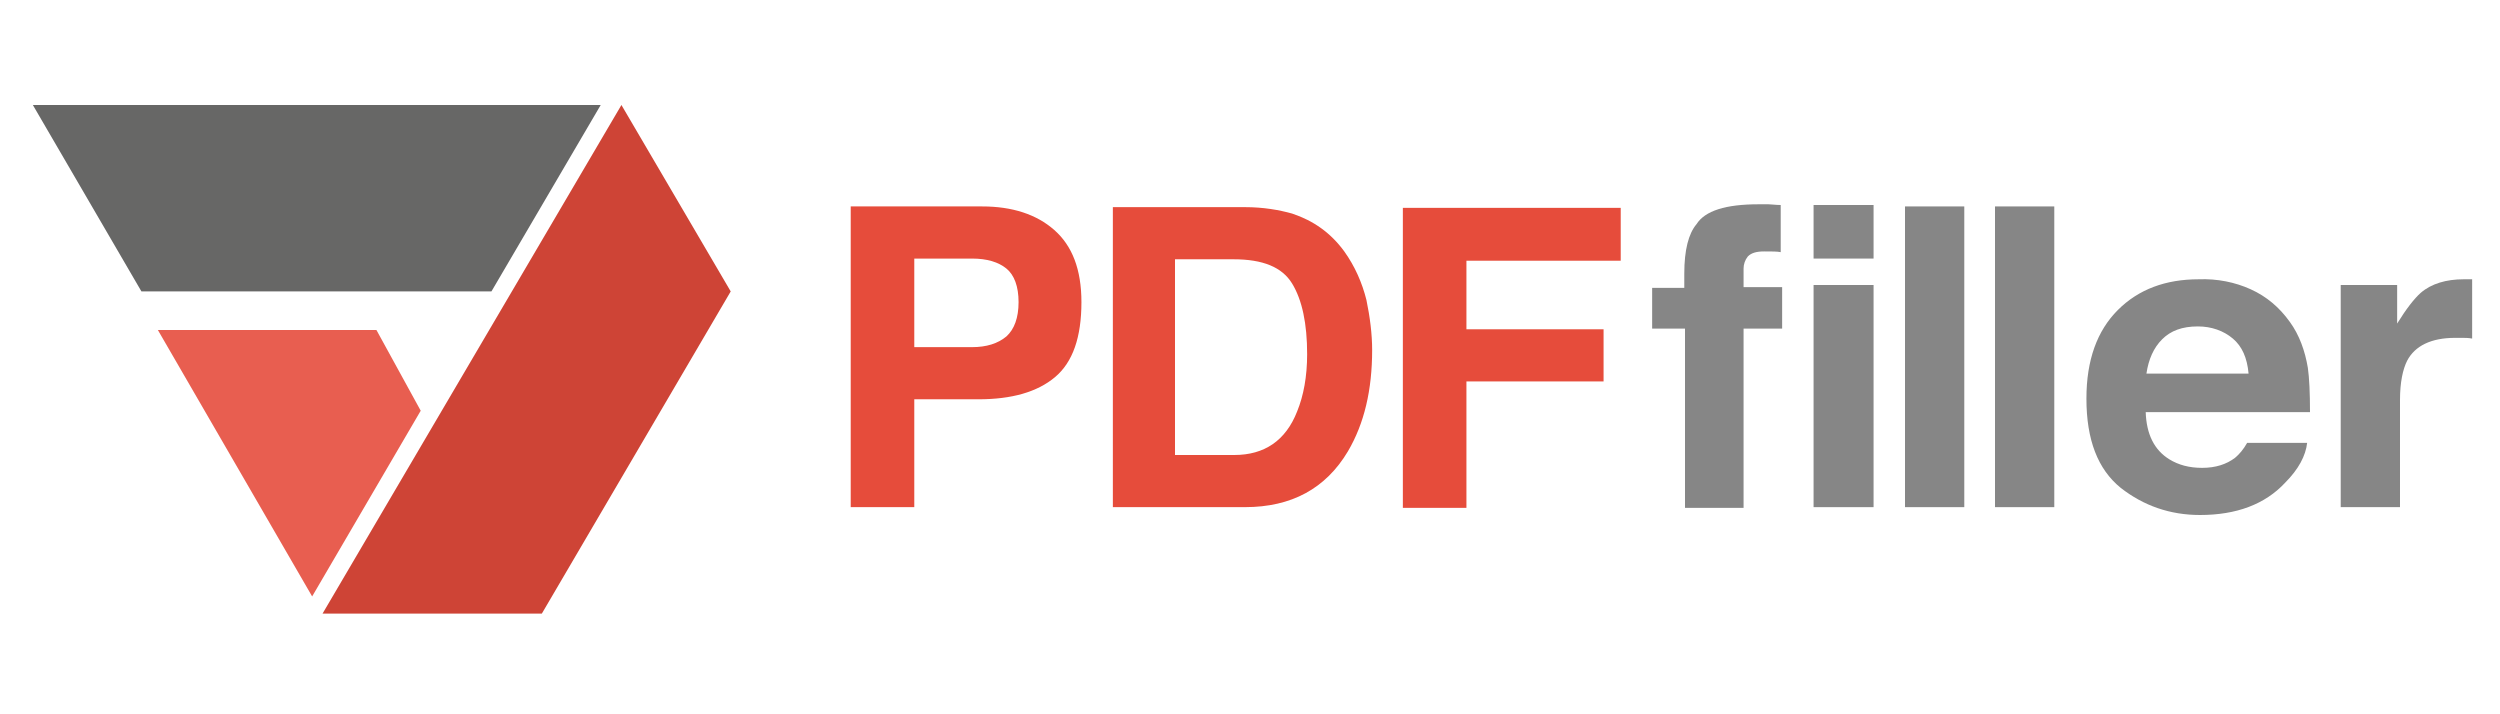
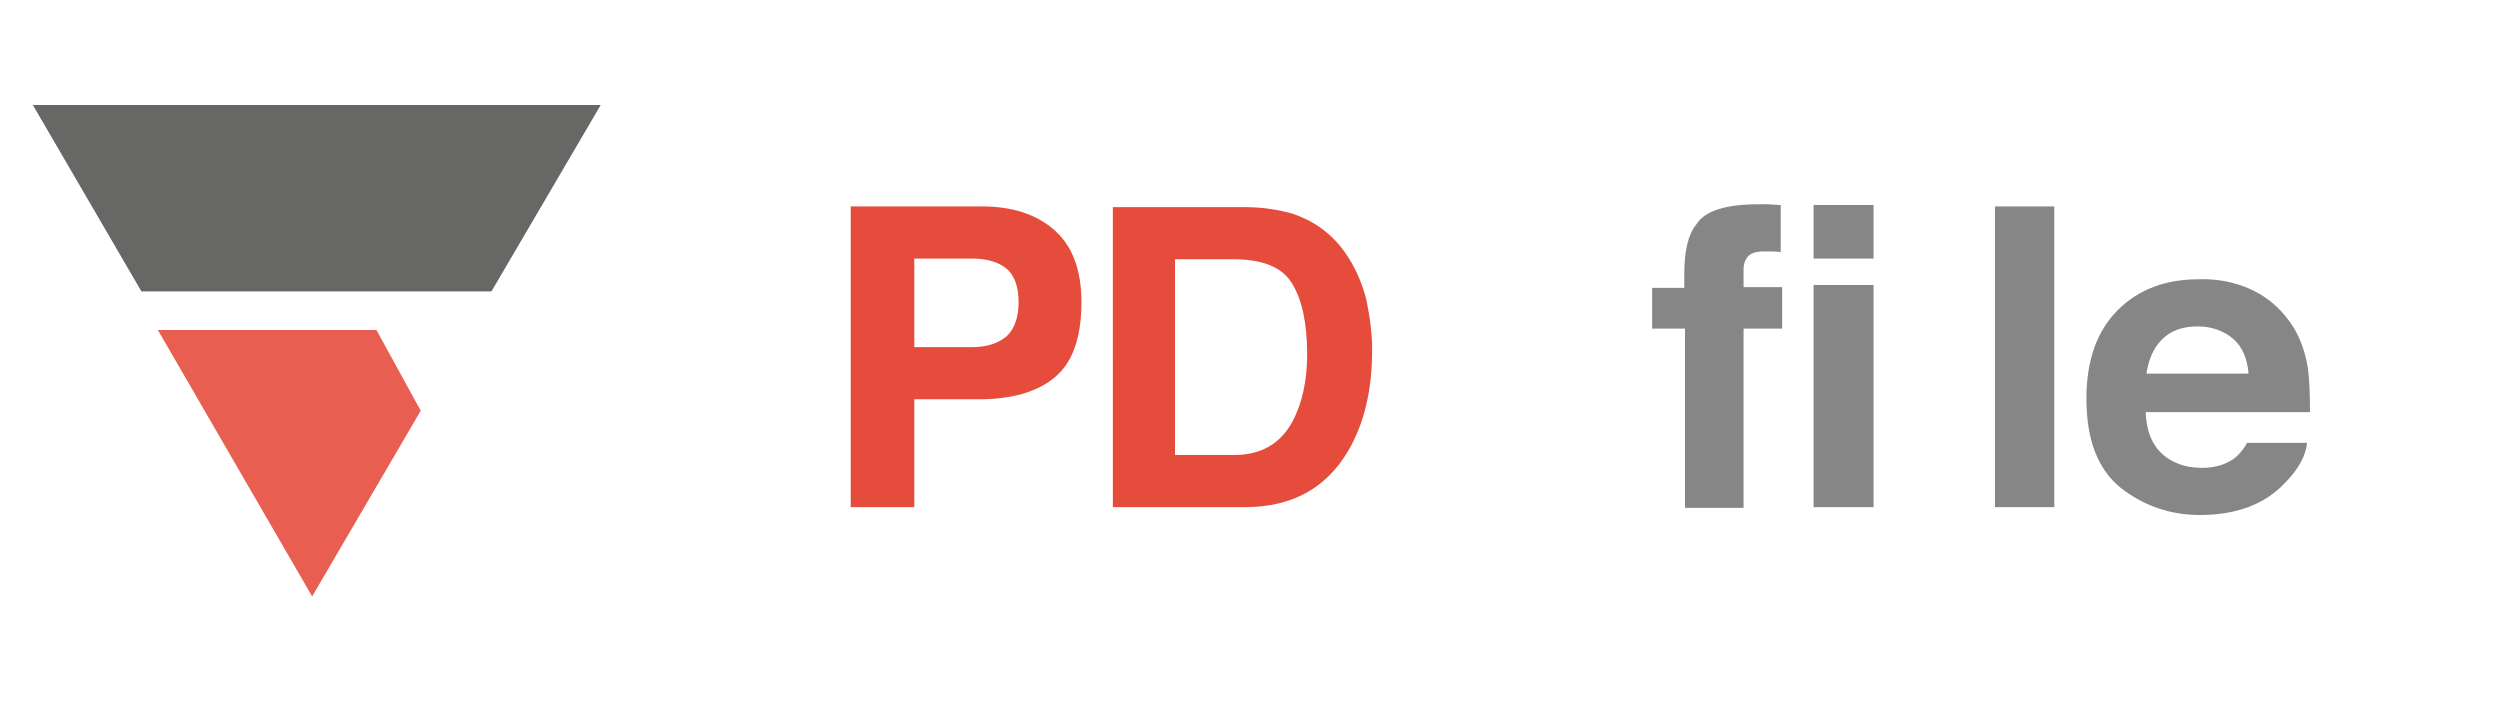
<svg xmlns="http://www.w3.org/2000/svg" xmlns:xlink="http://www.w3.org/1999/xlink" id="Layer_1" x="0px" y="0px" viewBox="0 0 350 100" style="enable-background:new 0 0 350 100;" xml:space="preserve">
  <style type="text/css"> .st0{fill:#0D0D0D;} .st1{fill:#E64C3B;} .st2{fill:#868686;} .st3{clip-path:url(#SVGID_2_);fill:#868686;} .st4{clip-path:url(#SVGID_2_);fill:#CE4436;} .st5{fill:#E85E50;} .st6{fill:#676766;} </style>
  <path class="st1" d="M147.7,52.8c-2.5,2.1-6.1,3.1-10.7,3.1H128V71h-8.9V28.9h18.4c4.2,0,7.6,1.1,10.1,3.3c2.5,2.2,3.8,5.5,3.8,10.1 C151.4,47.2,150.2,50.7,147.7,52.8 M140.9,37.6c-1.1-0.9-2.7-1.4-4.8-1.4H128v12.4h8.1c2,0,3.6-0.5,4.8-1.5c1.1-1,1.7-2.6,1.7-4.8 C142.6,40.1,142,38.5,140.9,37.6z" />
  <path class="st1" d="M180.9,29.9c3,1,5.4,2.7,7.3,5.3c1.5,2.1,2.5,4.4,3.1,6.8c0.5,2.4,0.8,4.8,0.8,7c0,5.6-1.1,10.3-3.4,14.2 c-3.1,5.2-7.9,7.8-14.4,7.8h-18.5V29h18.5C176.9,29,179.1,29.4,180.9,29.9 M164.5,36.3v27.4h8.3c4.2,0,7.2-2,8.8-6.1 c0.9-2.2,1.4-4.9,1.4-8c0-4.3-0.7-7.6-2.1-9.9c-1.4-2.3-4.1-3.4-8.2-3.4H164.5z" />
-   <polyline class="st1" points="196.4,29.1 226.9,29.1 226.9,36.5 205.3,36.5 205.3,46.1 224.5,46.1 224.5,53.4 205.3,53.4 205.3,71.1 196.4,71.1 196.4,29.1 " />
  <path class="st2" d="M247.6,28.6c0.4,0,1,0.1,1.7,0.1v6.6c-0.5-0.1-1.2-0.1-2.3-0.1c-1.1,0-1.8,0.2-2.3,0.7 c-0.4,0.5-0.6,1.1-0.6,1.7v2.6h5.4V46h-5.4v25.1h-8.2V46h-4.6v-5.7h4.5v-2c0-3.3,0.6-5.6,1.7-6.9c1.2-1.9,4.1-2.8,8.7-2.8 C246.7,28.6,247.2,28.6,247.6,28.6" />
  <path class="st2" d="M253.9,28.7h8.4v7.5h-8.4V28.7z M253.9,39.9h8.4V71h-8.4V39.9z" />
-   <rect x="266.7" y="28.9" class="st2" width="8.3" height="42.1" />
  <rect x="279.3" y="28.9" class="st2" width="8.3" height="42.1" />
  <path class="st2" d="M315.1,40.5c2.2,1,4,2.5,5.5,4.6c1.3,1.8,2.1,4,2.5,6.4c0.2,1.4,0.3,3.5,0.3,6.2h-23c0.1,3.1,1.2,5.3,3.3,6.6 c1.3,0.8,2.8,1.2,4.6,1.2c1.9,0,3.4-0.5,4.6-1.4c0.6-0.5,1.2-1.2,1.7-2.1h8.4c-0.2,1.8-1.2,3.7-3.1,5.6c-2.8,3-6.8,4.5-11.9,4.5 c-4.2,0-7.9-1.3-11.1-3.8c-3.2-2.6-4.8-6.7-4.8-12.5c0-5.4,1.5-9.5,4.4-12.4c2.9-2.9,6.7-4.3,11.3-4.3 C310.4,39,312.9,39.5,315.1,40.5 M302.7,47.5c-1.2,1.2-1.9,2.8-2.2,4.8h14.3c-0.2-2.2-0.9-3.8-2.2-4.9c-1.3-1.1-3-1.7-4.9-1.7 C305.5,45.7,303.9,46.3,302.7,47.5z" />
  <g>
    <defs>
-       <rect id="SVGID_1_" x="4.3" y="14.4" width="341.8" height="71.5" />
-     </defs>
+       </defs>
    <clipPath id="SVGID_2_">
      <use xlink:href="#SVGID_1_" style="overflow:visible;" />
    </clipPath>
-     <path class="st3" d="M345.4,39.1c0.1,0,0.3,0,0.7,0v8.3c-0.5-0.1-1-0.1-1.4-0.1c-0.4,0-0.7,0-1,0c-3.3,0-5.6,1.1-6.7,3.2 c-0.6,1.2-1,3-1,5.5V71h-8.3V39.9h7.9v5.4c1.3-2.1,2.4-3.5,3.3-4.3c1.5-1.3,3.6-1.9,6-1.9C345.2,39.1,345.3,39.1,345.4,39.1" />
+     <path class="st3" d="M345.4,39.1v8.3c-0.5-0.1-1-0.1-1.4-0.1c-0.4,0-0.7,0-1,0c-3.3,0-5.6,1.1-6.7,3.2 c-0.6,1.2-1,3-1,5.5V71h-8.3V39.9h7.9v5.4c1.3-2.1,2.4-3.5,3.3-4.3c1.5-1.3,3.6-1.9,6-1.9C345.2,39.1,345.3,39.1,345.4,39.1" />
    <polyline class="st4" points="87,14.7 45.1,86 75.8,86 102.3,40.8 87,14.7 " />
  </g>
  <polyline class="st5" points="58.9,57.5 52.7,46.2 22.1,46.2 43.7,83.5 58.9,57.5 " />
  <polyline class="st6" points="84.1,14.7 4.6,14.7 19.8,40.8 68.8,40.8 84.1,14.7 " />
</svg>